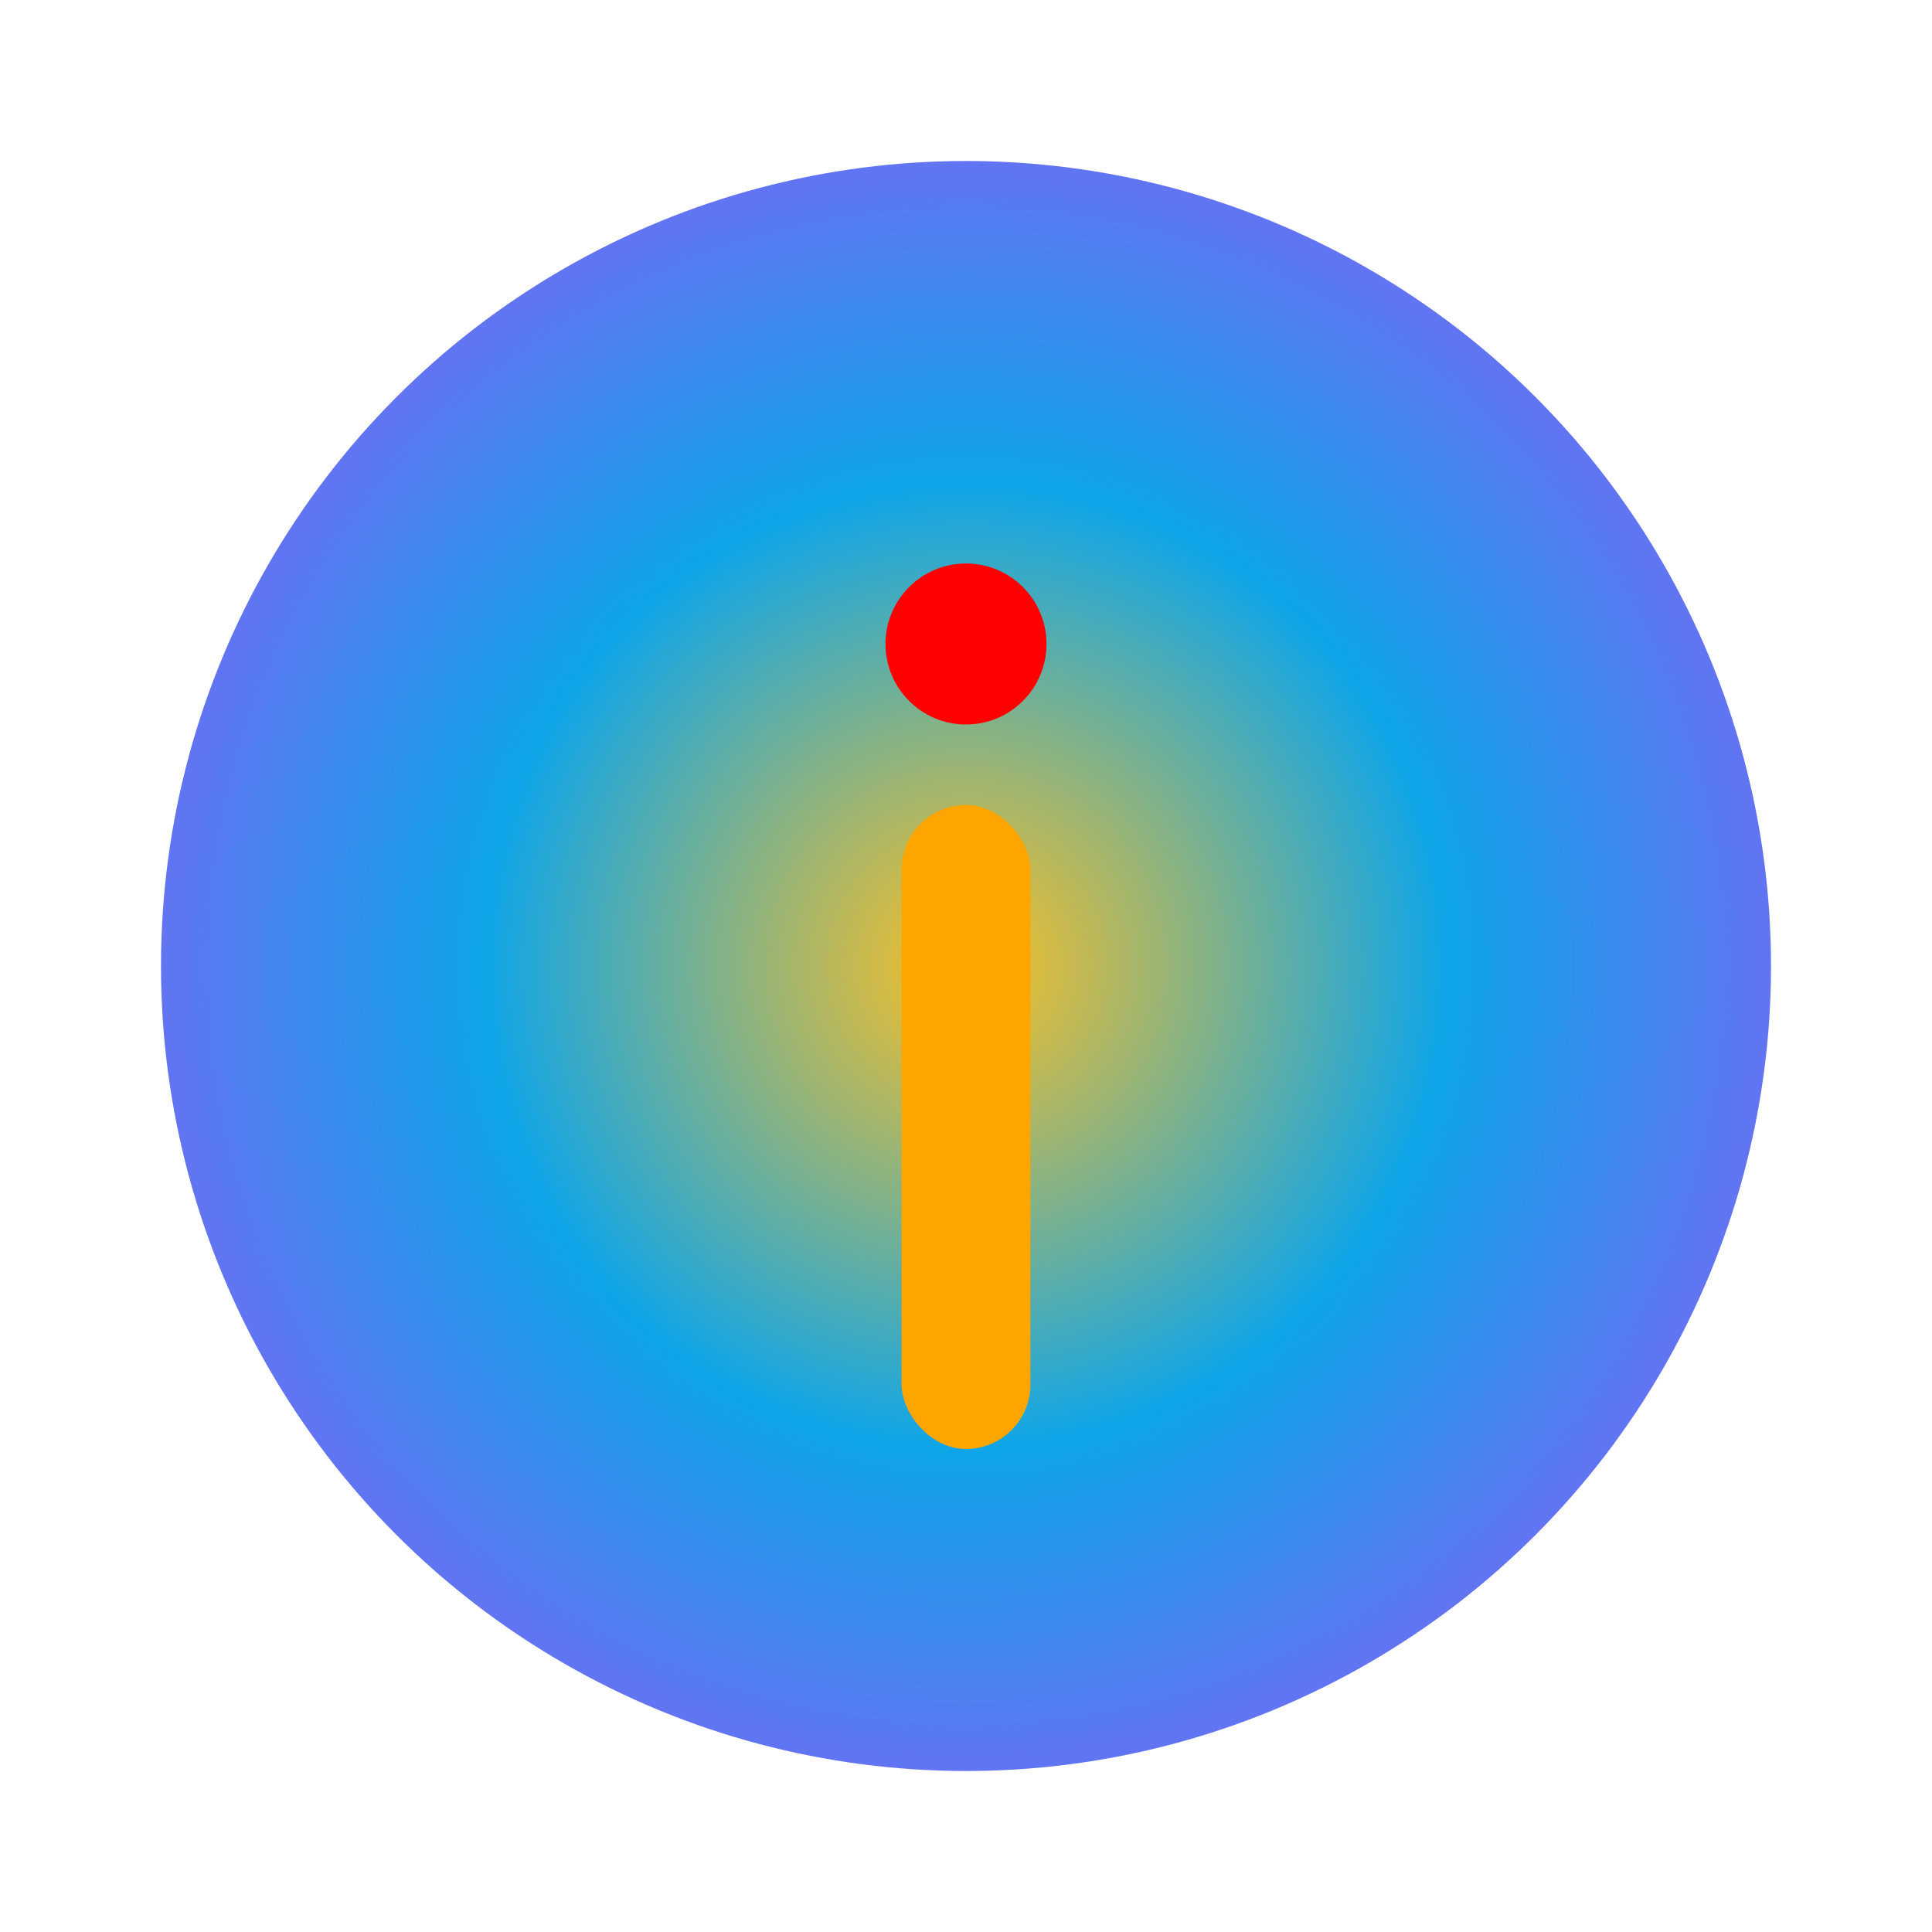
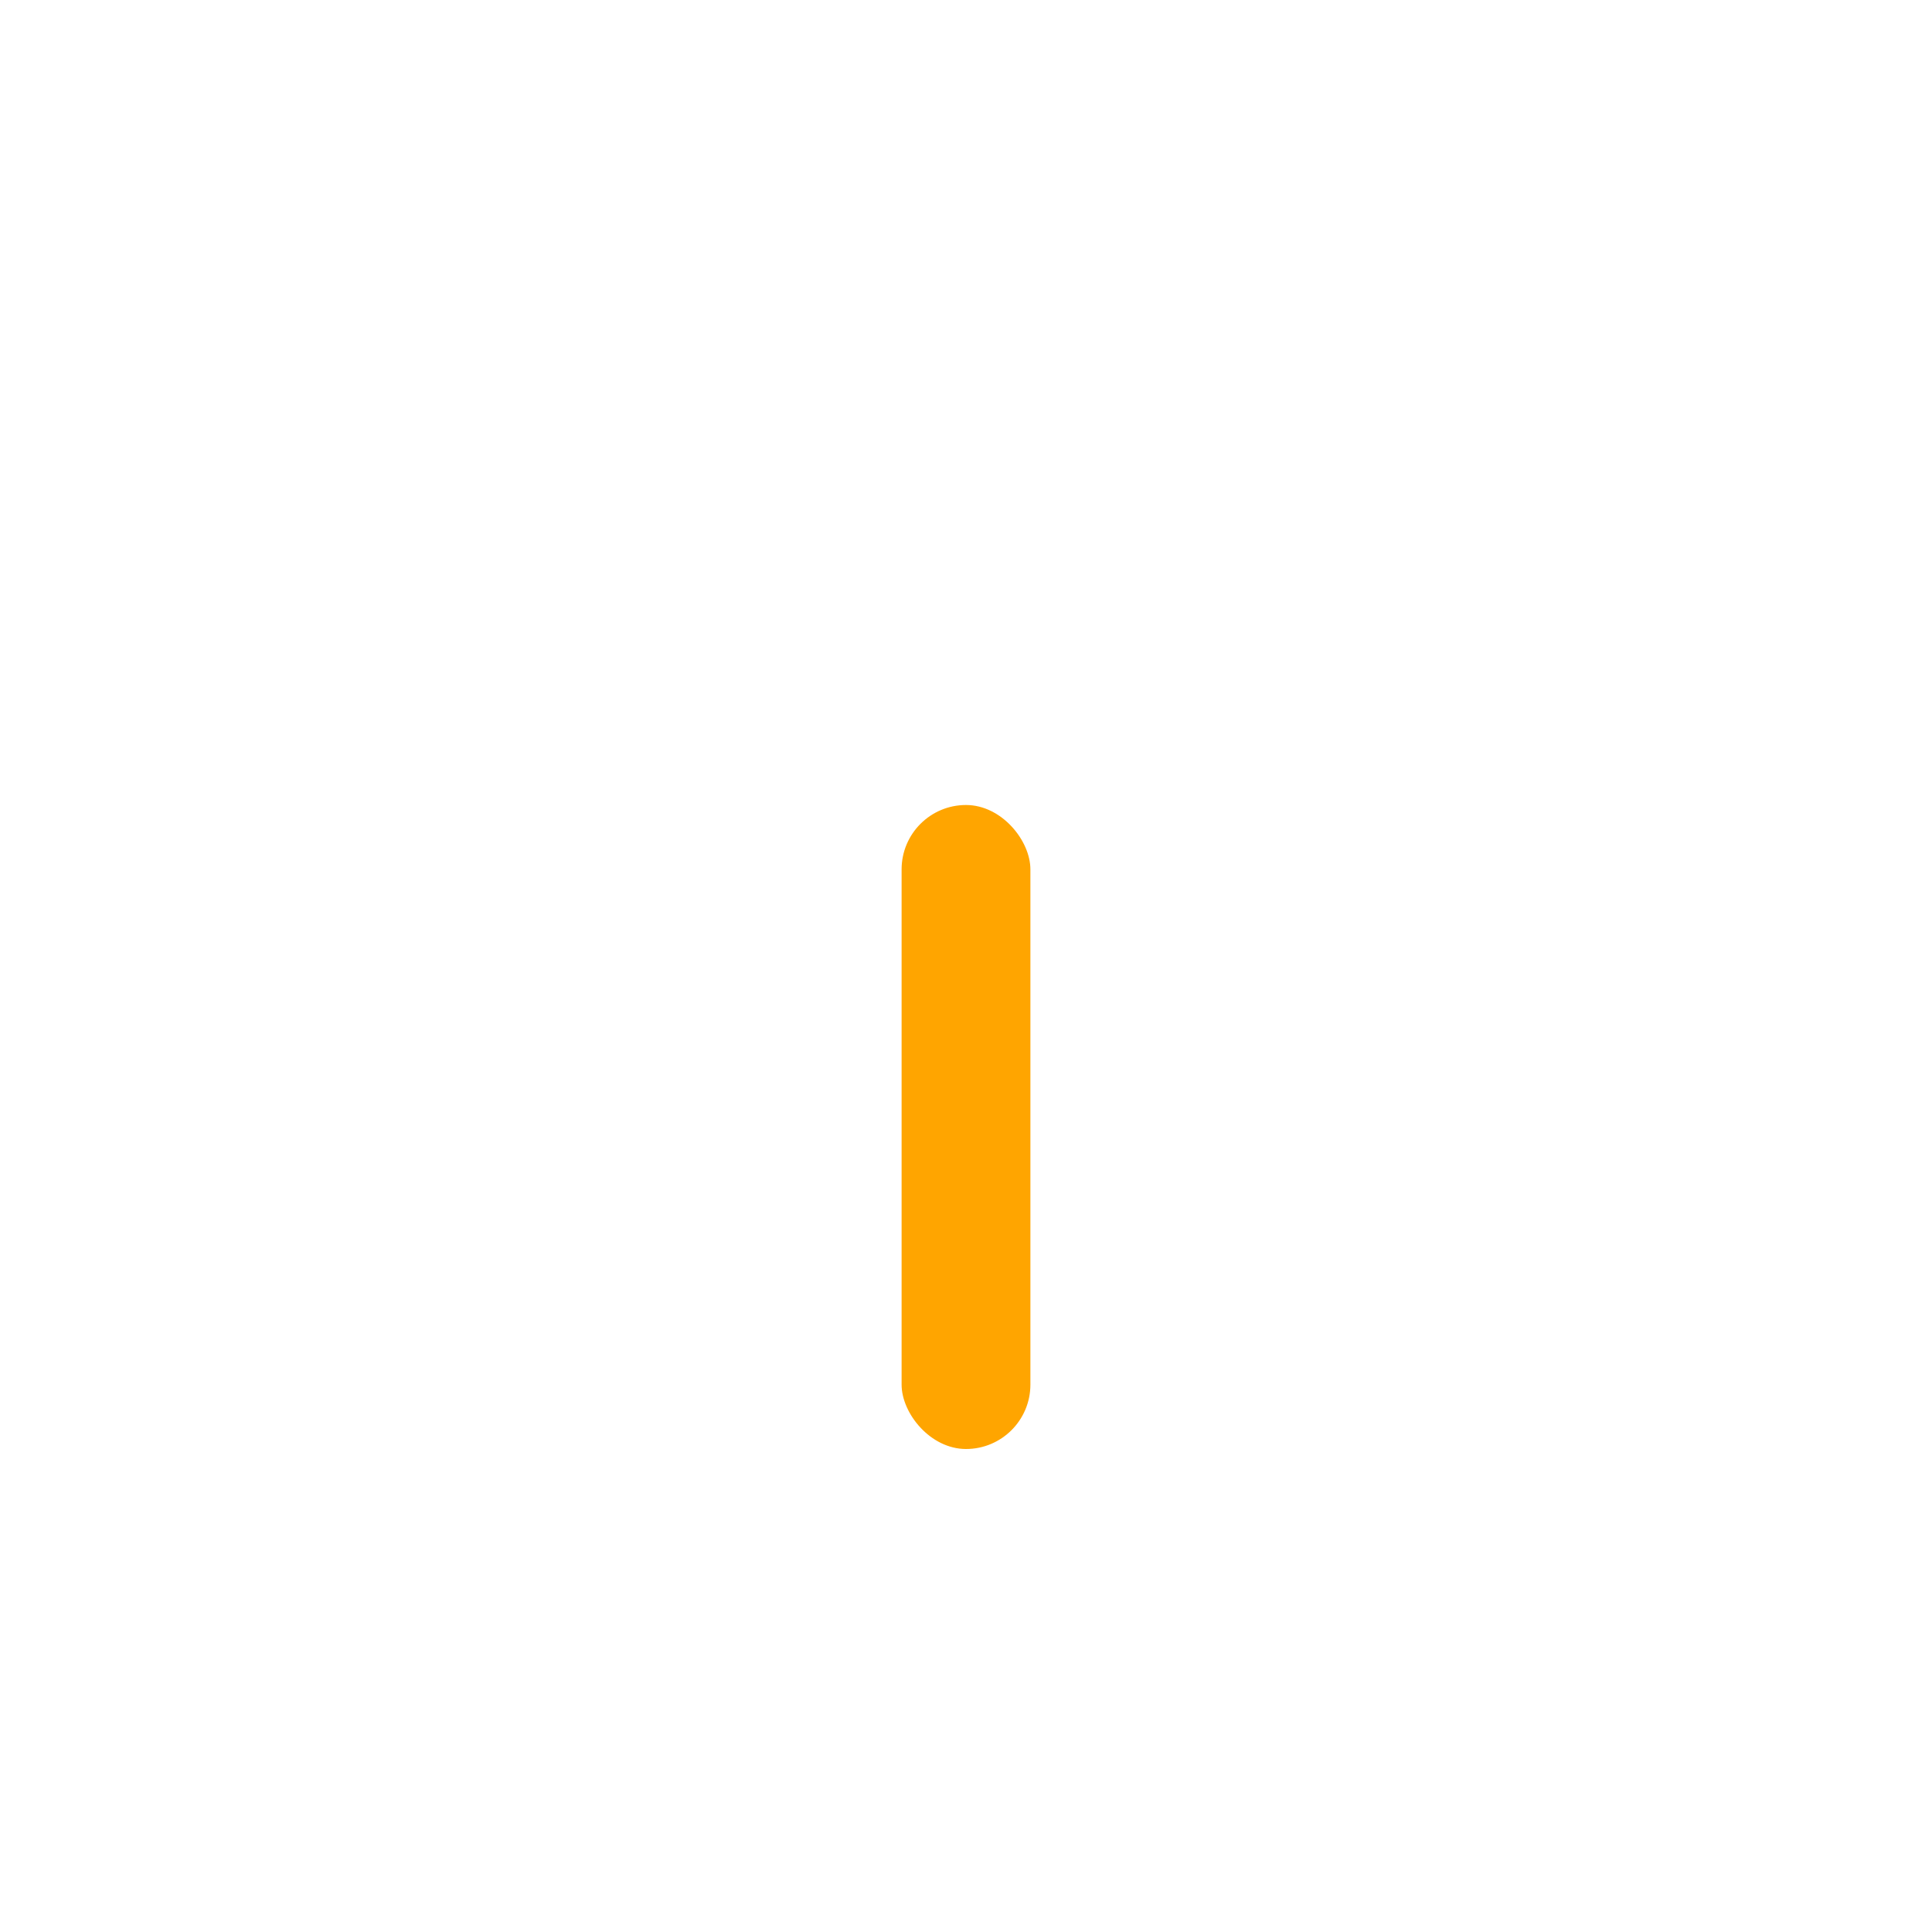
<svg xmlns="http://www.w3.org/2000/svg" width="120" height="120" viewBox="0 0 120 120" fill="none">
  <defs>
    <radialGradient id="canvas-gradient" cx="60" cy="60" r="60" gradientUnits="userSpaceOnUse">
      <stop stop-color="#fbbf24" />
      <stop offset="0.5" stop-color="#0ea5e9" />
      <stop offset="1" stop-color="#8b5cf6" />
    </radialGradient>
  </defs>
-   <circle cx="60" cy="60" r="50" fill="url(#canvas-gradient)" />
  <rect x="56" y="50" width="8" height="40" rx="4" fill="orange" />
-   <circle cx="60" cy="40" r="5" fill="red" />
</svg>